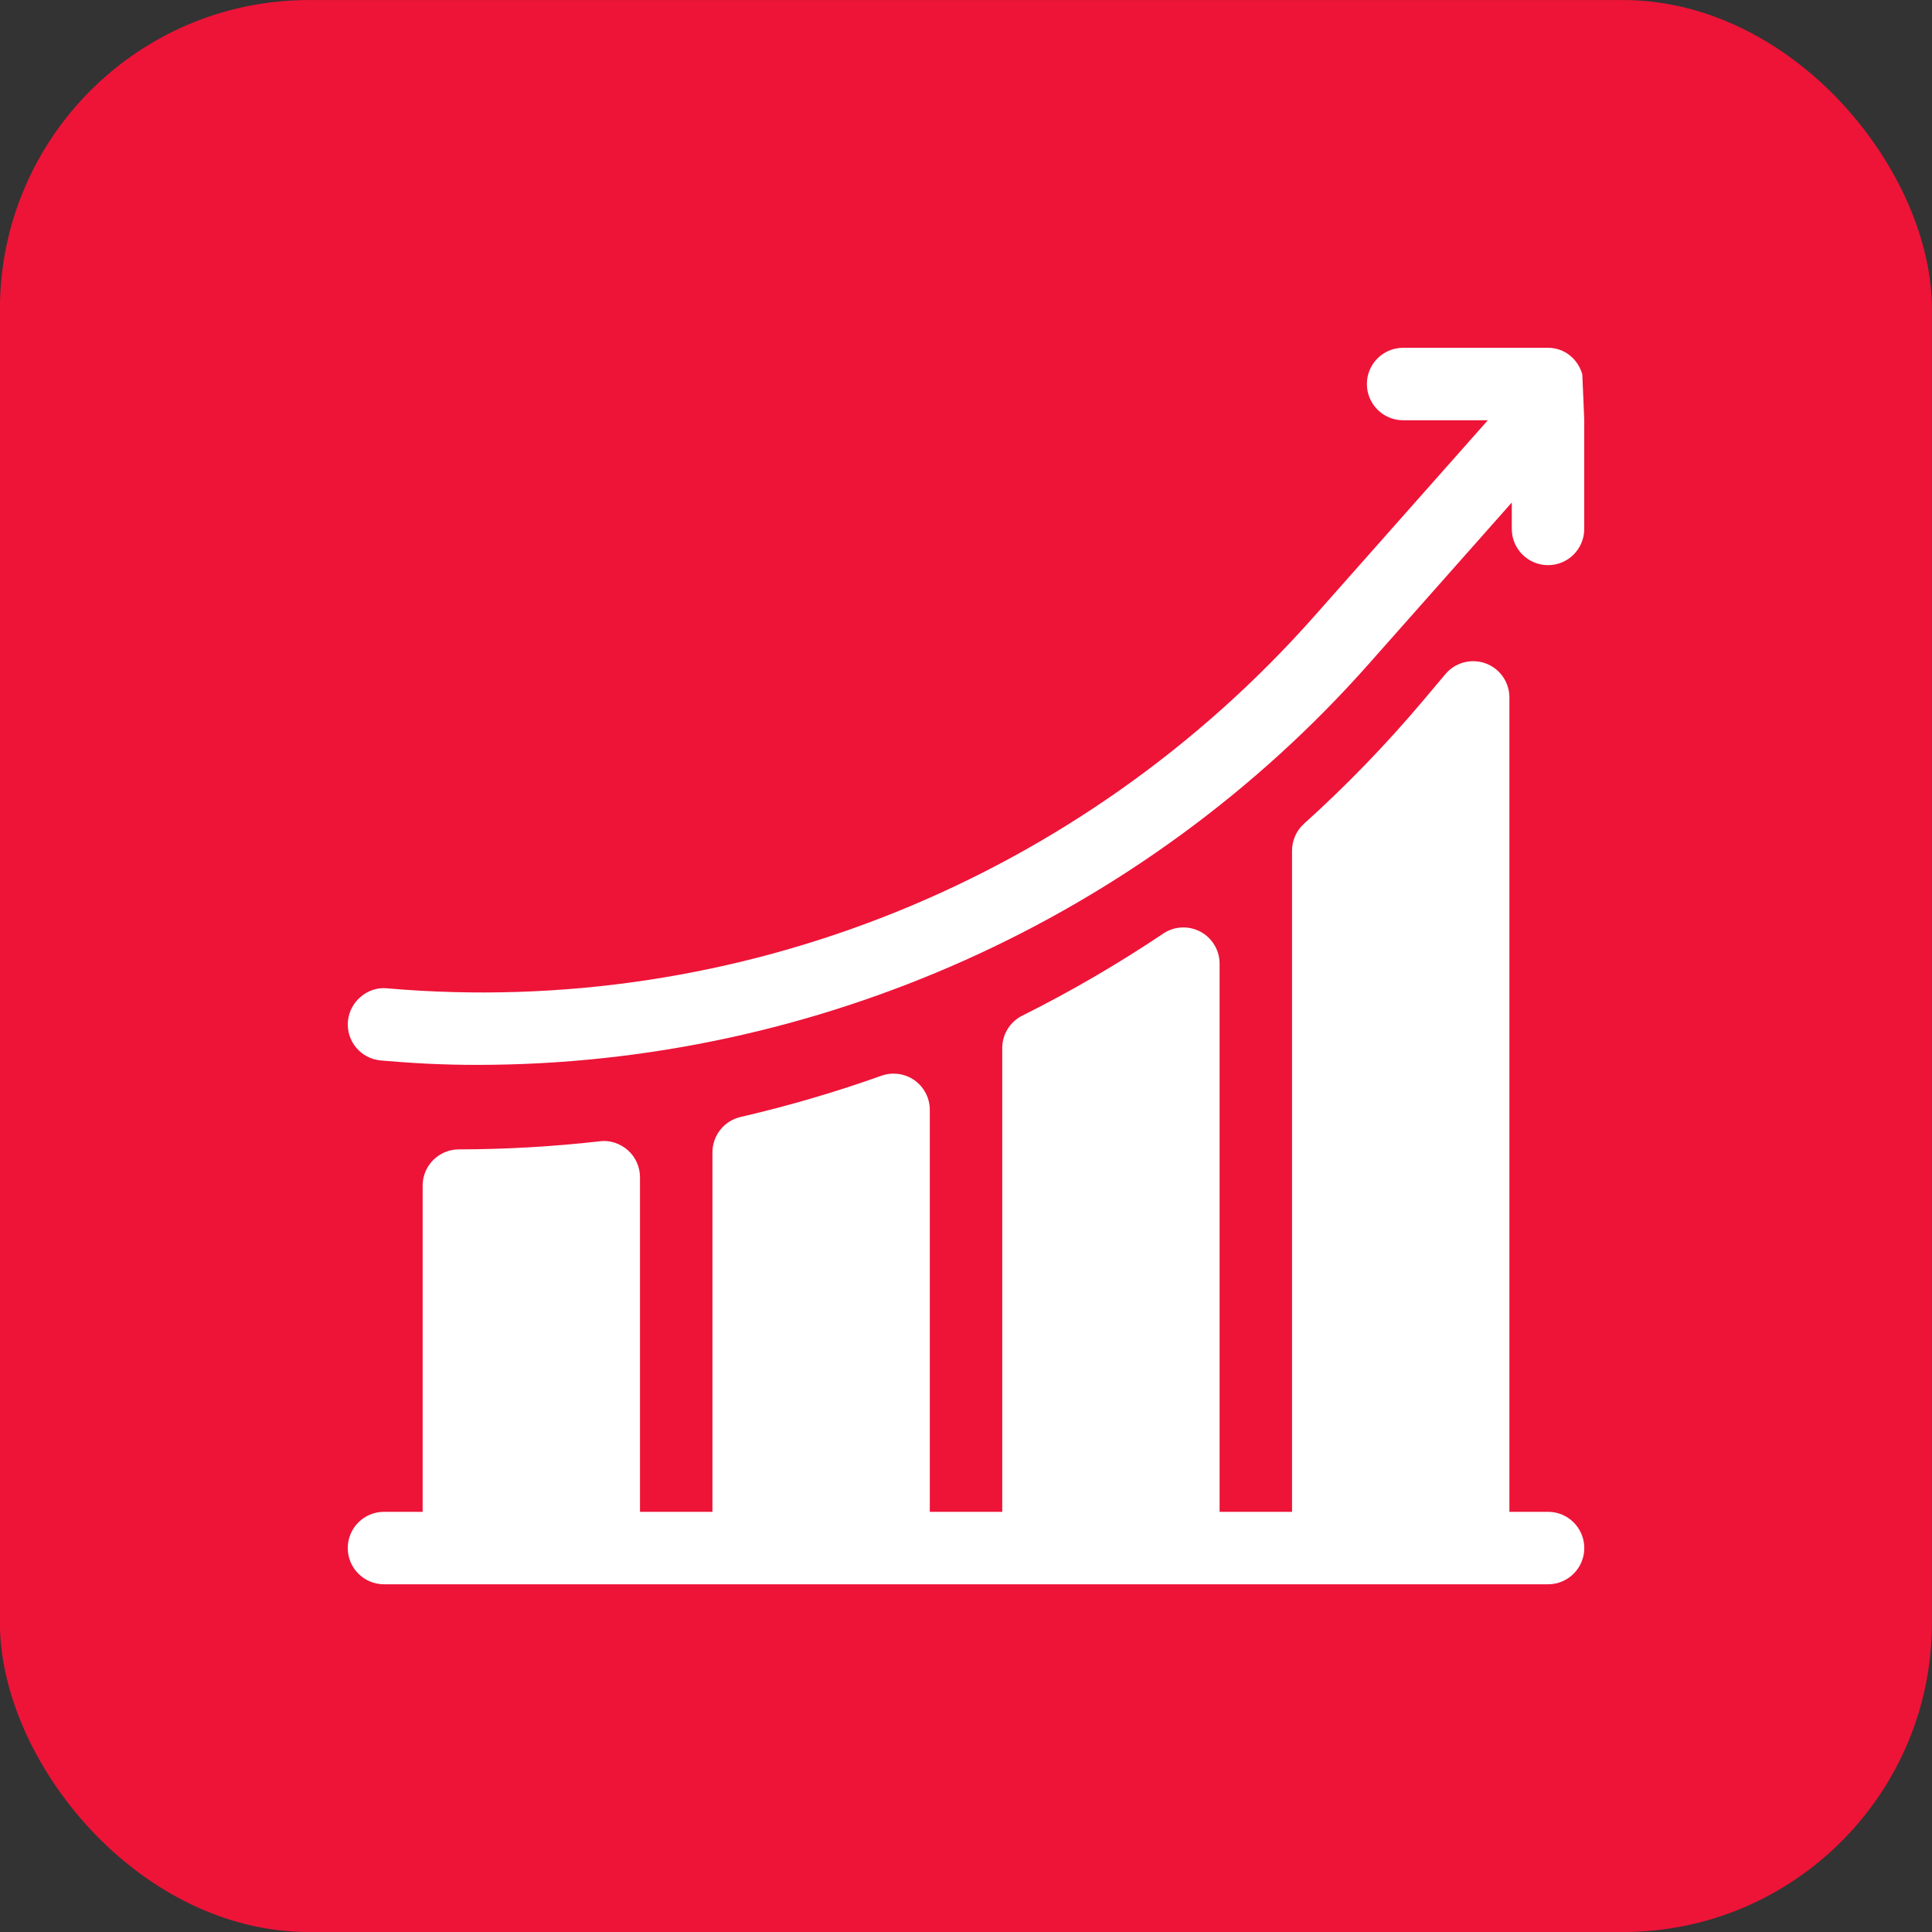
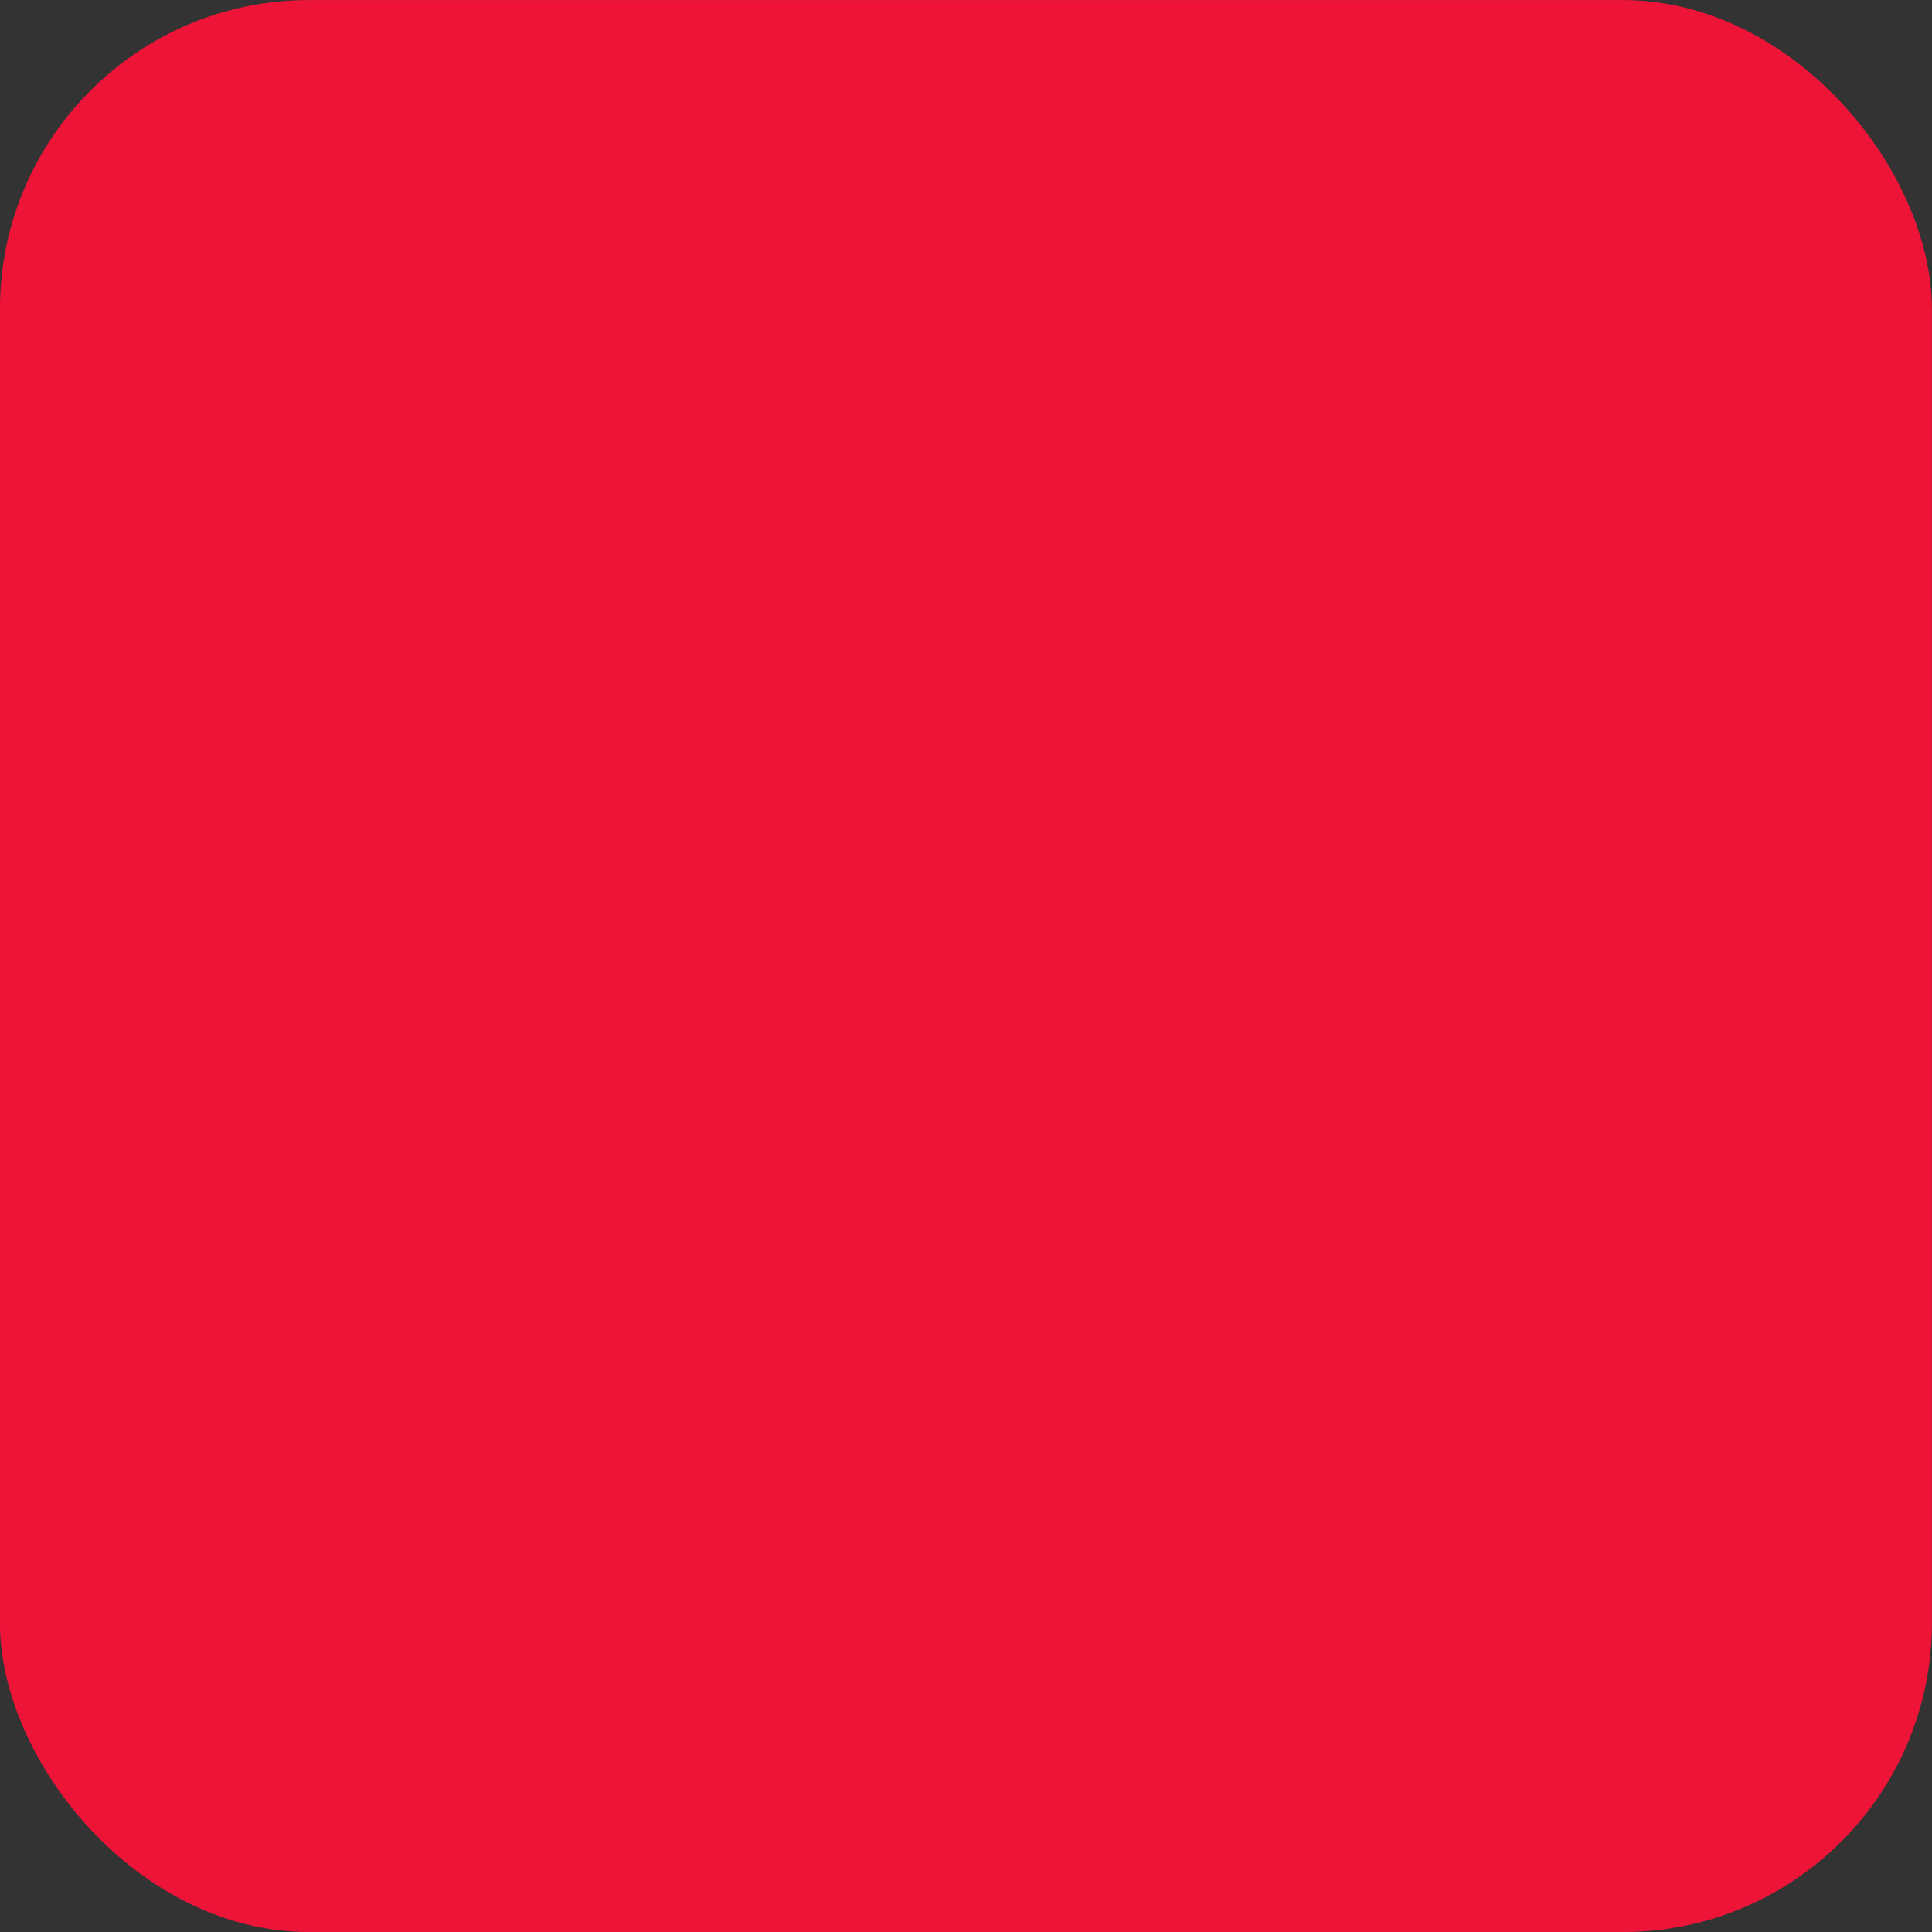
<svg xmlns="http://www.w3.org/2000/svg" width="50" height="50" viewBox="0 0 50 50" fill="none">
  <rect x="0" y="0" width="50" height="50" fill="#333333" stroke="none" />
  <rect x="-0.002" y="0.001" width="50" height="50" rx="8" fill="#ED1438" />
  <g clip-path="url(#clip0_1479_530)">
-     <path d="M40.95 9.687C40.838 9.294 40.492 9.001 40.063 9.001H36.313C35.795 9.001 35.375 9.42 35.375 9.938C35.375 10.457 35.795 10.876 36.313 10.876H38.505L34.028 15.931C27.992 22.759 19.11 26.368 10.018 25.578C9.52 25.526 9.049 25.915 9.004 26.431C8.959 26.947 9.341 27.401 9.857 27.445C10.734 27.521 11.474 27.559 12.349 27.559C21.11 27.559 29.587 23.784 35.433 17.172L39.125 13.005V13.688C39.125 14.207 39.545 14.626 40.063 14.626C40.581 14.626 41 14.207 41 13.688V10.864L40.95 9.687Z" fill="white" />
    <path d="M40.063 39.126H39.063V18.049C39.063 17.655 38.817 17.303 38.447 17.168C38.078 17.035 37.663 17.143 37.409 17.444L36.833 18.128C35.881 19.258 34.843 20.332 33.748 21.318C33.651 21.406 33.572 21.513 33.519 21.633C33.466 21.753 33.438 21.883 33.438 22.015V39.126H31.563V24.94C31.563 24.77 31.517 24.603 31.429 24.457C31.342 24.312 31.217 24.192 31.067 24.112C30.762 23.951 30.389 23.967 30.103 24.162C28.934 24.946 27.716 25.656 26.456 26.285C26.3 26.363 26.169 26.483 26.078 26.631C25.986 26.779 25.938 26.95 25.938 27.124V39.126H24.063V28.723C24.063 28.572 24.027 28.424 23.958 28.291C23.889 28.158 23.788 28.043 23.666 27.956C23.418 27.781 23.097 27.739 22.811 27.84C21.617 28.266 20.399 28.622 19.164 28.908C18.958 28.956 18.773 29.072 18.642 29.238C18.51 29.404 18.438 29.609 18.438 29.821V39.126H16.563V30.468C16.563 30.336 16.535 30.205 16.481 30.084C16.427 29.964 16.348 29.856 16.25 29.768C16.049 29.591 15.777 29.5 15.519 29.537C14.309 29.674 13.092 29.744 11.875 29.746C11.357 29.747 10.938 30.166 10.938 30.684V39.126H9.938C9.42 39.126 9 39.545 9 40.063C9 40.582 9.42 41.001 9.938 41.001H40.063C40.581 41.001 41.001 40.582 41.001 40.063C41.001 39.545 40.581 39.126 40.063 39.126Z" fill="white" />
  </g>
  <defs>
    <clipPath id="clip0_1479_530">
-       <rect width="32" height="32" fill="white" transform="translate(9 9.001)" />
-     </clipPath>
+       </clipPath>
  </defs>
</svg>